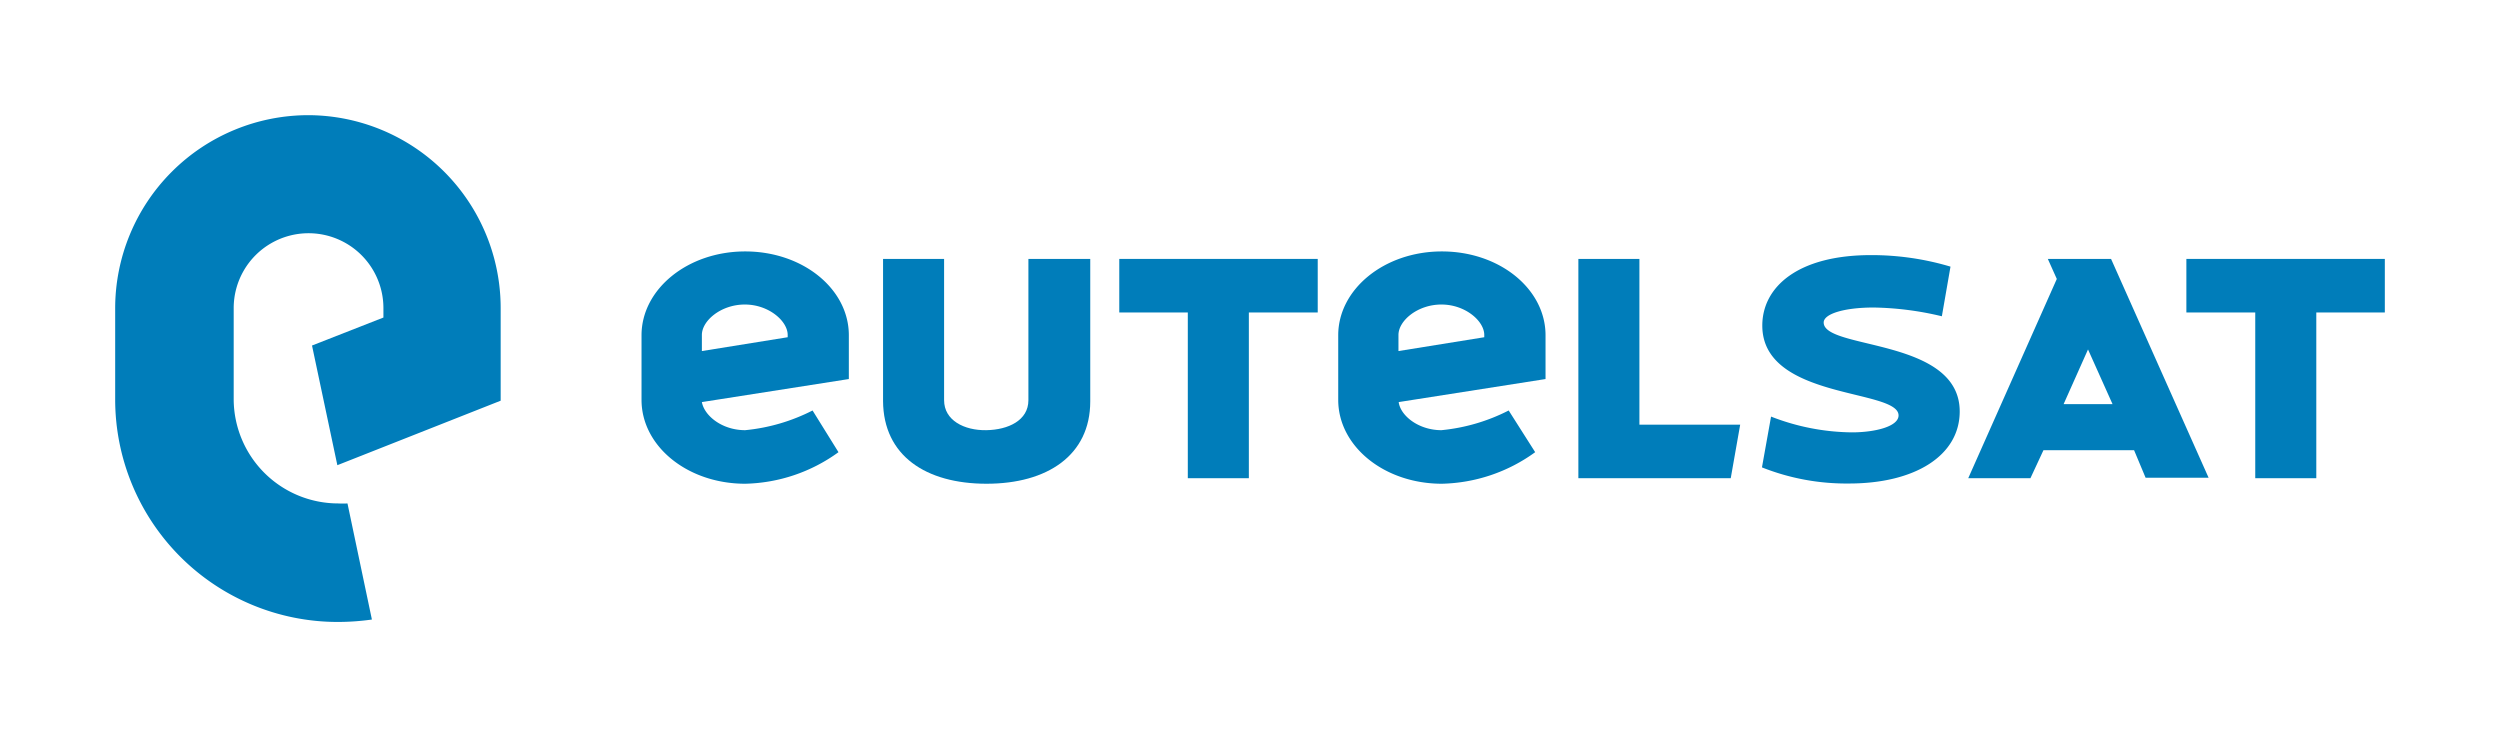
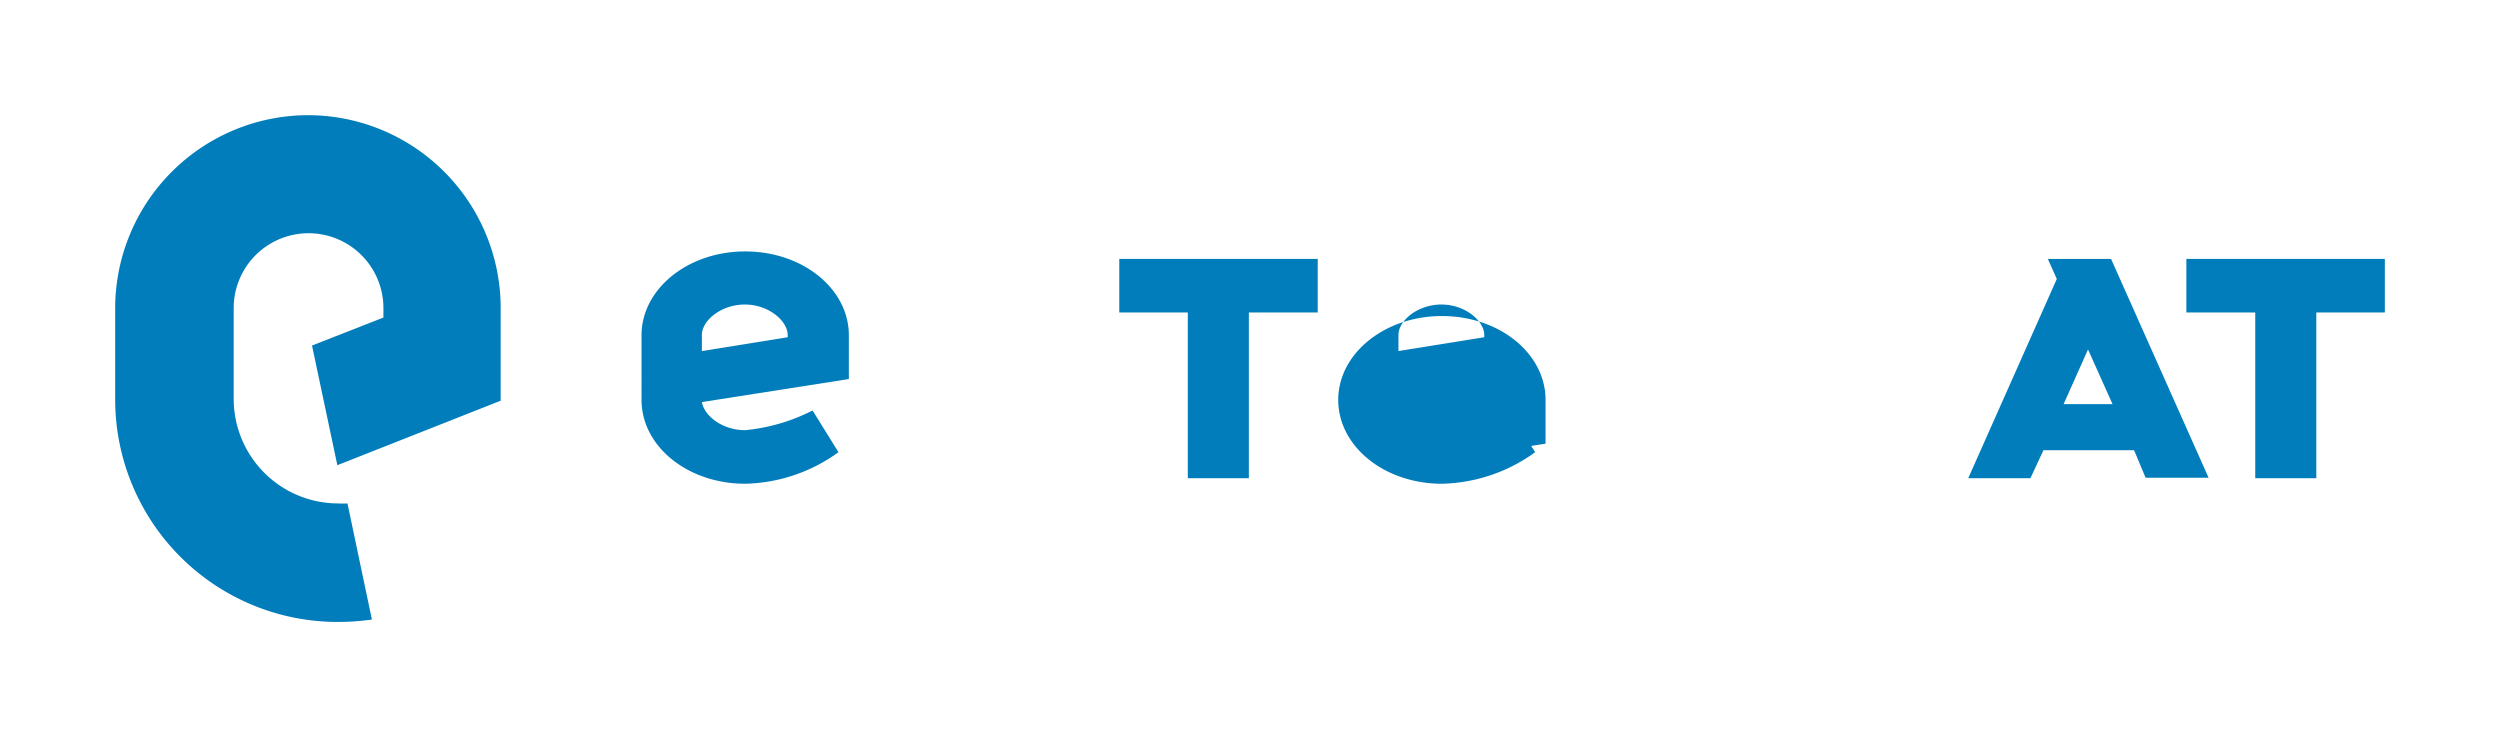
<svg xmlns="http://www.w3.org/2000/svg" id="Layer_1" data-name="Layer 1" viewBox="-10 -10 217.06 64">
  <defs>
    <style>.cls-1{fill:#007dba;}</style>
  </defs>
  <g id="Layer_2" data-name="Layer 2">
    <g id="EXE">
      <path class="cls-1" d="M18.46,1A16.78,16.78,0,0,0,1.71,17.75v7.93A19.32,19.32,0,0,0,21,45a21.19,21.19,0,0,0,3-.21L21.88,34.71a7.49,7.49,0,0,1-.82,0A9.08,9.08,0,0,1,12,25.68V17.75a6.5,6.5,0,1,1,13,0v.82L18.8,21,21,31.39l14.18-5.6v-8A16.75,16.75,0,0,0,18.46,1Z" transform="translate(-1.71 -1)" />
      <polygon class="cls-1" points="104.41 12.48 104.41 17.13 98.43 17.13 98.43 31.52 93.13 31.52 93.13 17.13 87.18 17.13 87.18 12.48 104.41 12.48" />
      <polygon class="cls-1" points="197.06 12.48 197.06 17.13 191.11 17.13 191.11 31.52 185.81 31.52 185.81 17.13 179.83 17.13 179.83 12.48 197.06 12.48" />
-       <path class="cls-1" d="M77.37,33c5.26,0,9-2.46,9-7.15V13.48H81V25.75c0,1.75-1.75,2.57-3.66,2.6s-3.66-.85-3.66-2.6V13.48h-5.3V25.82C68.41,30.57,72.1,33,77.37,33Z" transform="translate(-1.71 -1)" />
-       <polygon class="cls-1" points="132.34 12.48 127.04 12.48 127.04 31.52 140.27 31.52 141.09 26.87 132.34 26.87 132.34 12.48" />
      <path class="cls-1" d="M169.13,30.09,168,32.52H162.6l7.69-17.3-.78-1.74H175l8.47,19H178L177,30.09Zm6-4L173,21.34l-2.12,4.75Z" transform="translate(-1.71 -1)" />
-       <path class="cls-1" d="M150.05,19c0-.75,1.78-1.3,4.34-1.3a27,27,0,0,1,5.92.76l.75-4.31a23.88,23.88,0,0,0-6.91-1c-6.35,0-9.43,2.77-9.43,6.12,0,6.46,11.83,5.47,11.83,7.8,0,.95-2,1.47-4.07,1.47a19.78,19.78,0,0,1-7-1.37l-.79,4.41a19.84,19.84,0,0,0,7.56,1.4c5.74,0,9.61-2.43,9.61-6.26C161.85,20.32,150.05,21.38,150.05,19Z" transform="translate(-1.71 -1)" />
      <path class="cls-1" d="M52.65,21.48l7.45-1.2v-.2c0-1.2-1.64-2.64-3.72-2.64s-3.73,1.41-3.73,2.64v1.4Zm3.76,6.87a16.27,16.27,0,0,0,5.85-1.71l2.25,3.62A14.29,14.29,0,0,1,56.41,33c-5,0-9-3.25-9-7.28V20.11c0-4,4-7.28,9-7.28s9,3.25,9,7.28v3.8l-12.76,2C52.86,27.09,54.39,28.35,56.41,28.35Z" transform="translate(-1.71 -1)" />
-       <path class="cls-1" d="M113.13,21.48l7.45-1.2v-.2c0-1.2-1.64-2.64-3.72-2.64s-3.73,1.41-3.73,2.64Zm3.73,6.87a16.27,16.27,0,0,0,5.84-1.71L125,30.26a14.29,14.29,0,0,1-8.1,2.74c-5,0-9-3.25-9-7.28V20.11c0-4,4-7.28,9-7.28s9,3.25,9,7.28v3.8l-12.75,2C113.3,27.09,114.87,28.35,116.86,28.35Z" transform="translate(-1.71 -1)" />
+       <path class="cls-1" d="M113.13,21.48l7.45-1.2v-.2c0-1.2-1.64-2.64-3.72-2.64s-3.73,1.41-3.73,2.64Zm3.73,6.87a16.27,16.27,0,0,0,5.84-1.71L125,30.26a14.29,14.29,0,0,1-8.1,2.74c-5,0-9-3.25-9-7.28c0-4,4-7.28,9-7.28s9,3.25,9,7.28v3.8l-12.75,2C113.3,27.09,114.87,28.35,116.86,28.35Z" transform="translate(-1.71 -1)" />
    </g>
  </g>
</svg>